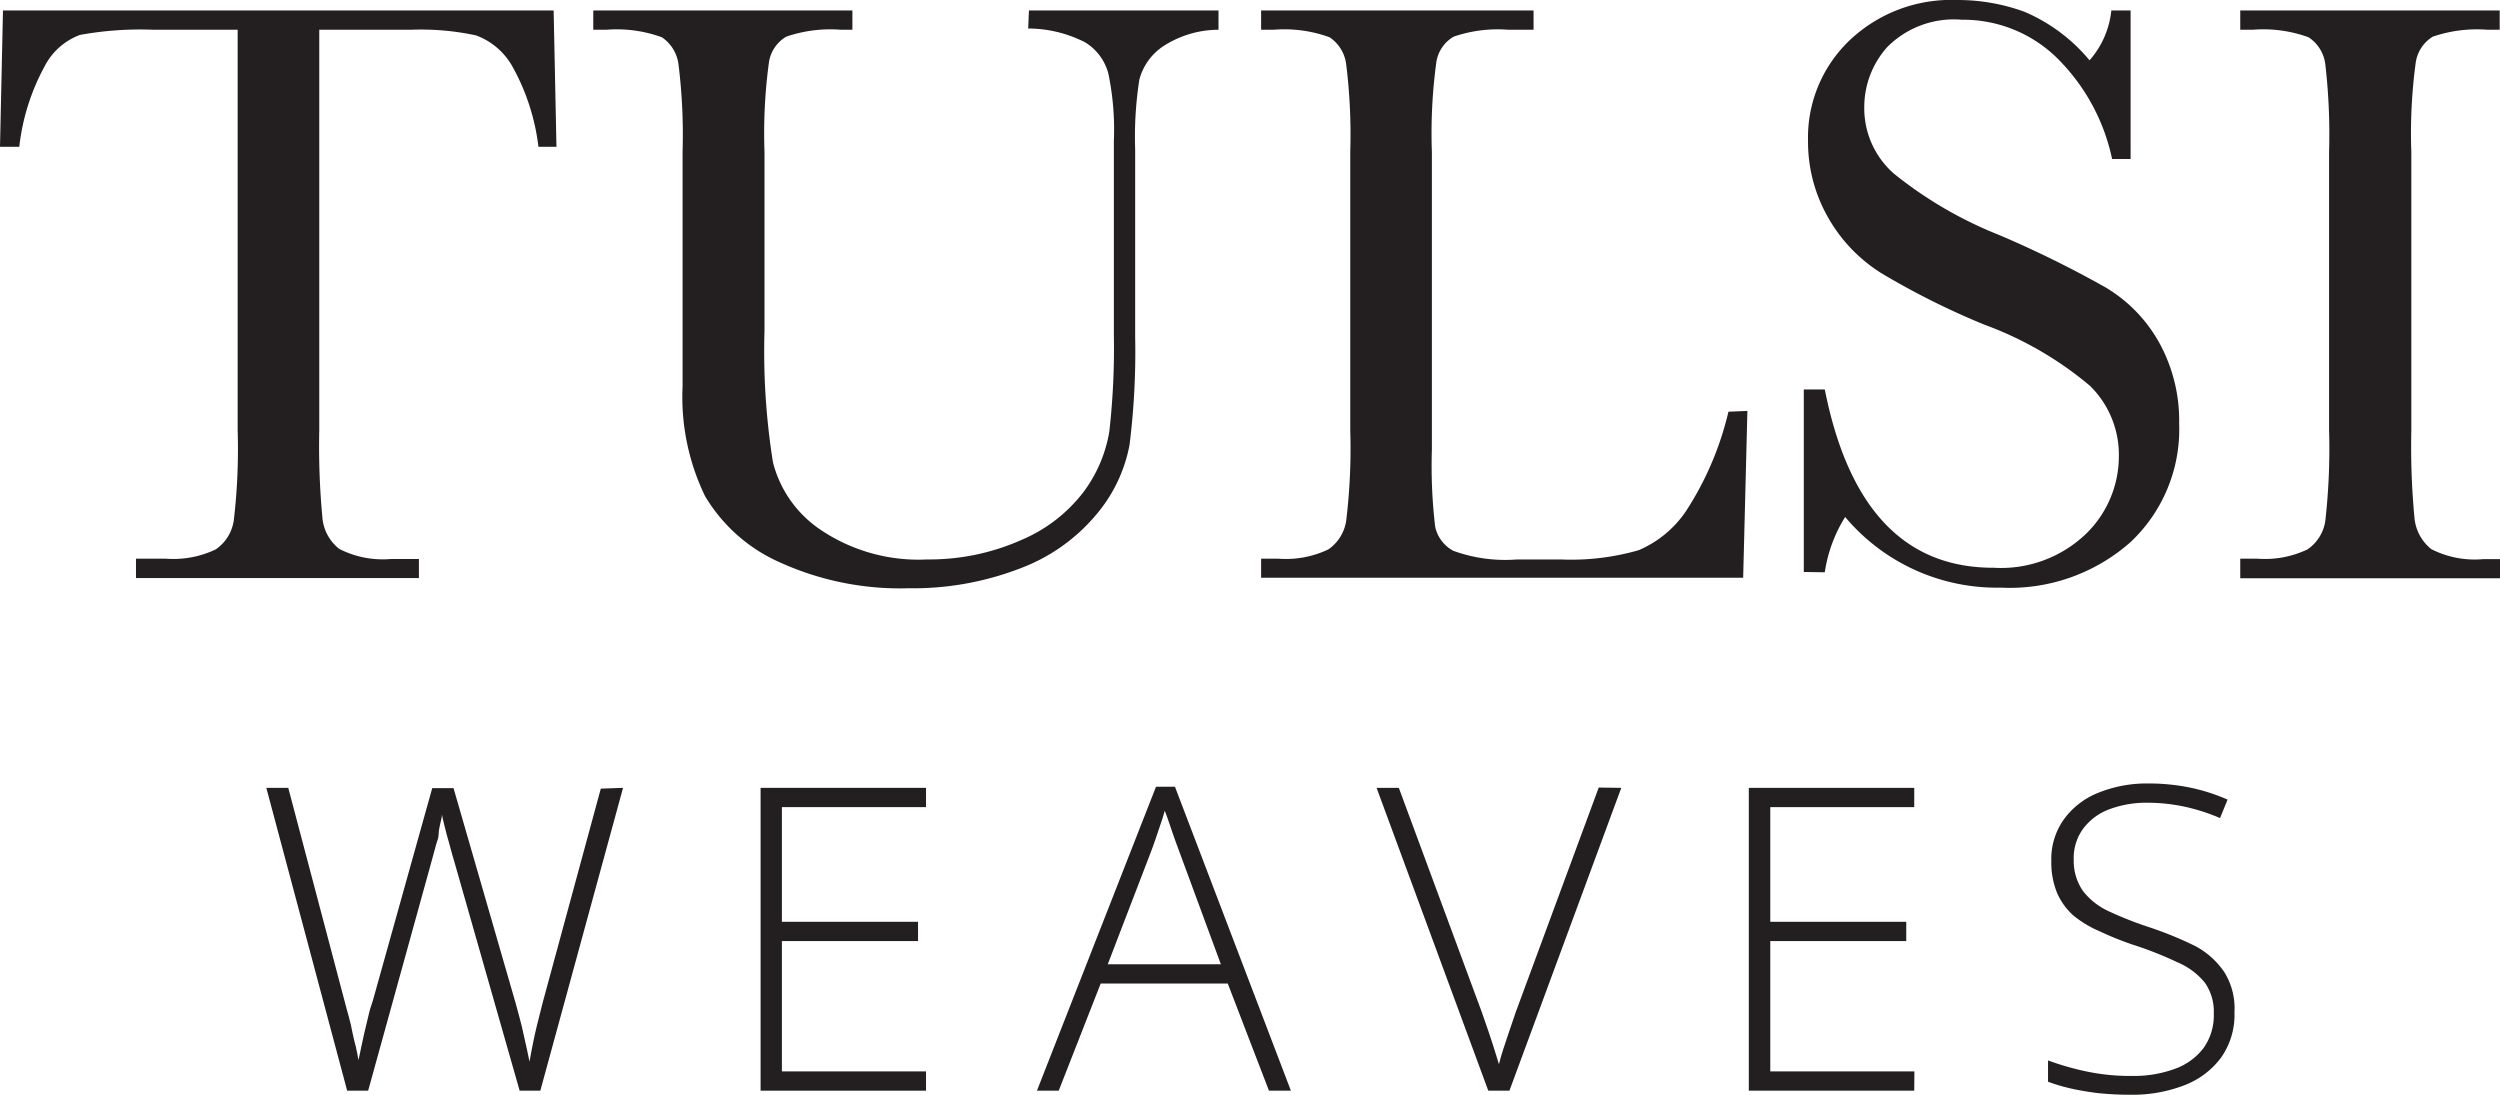
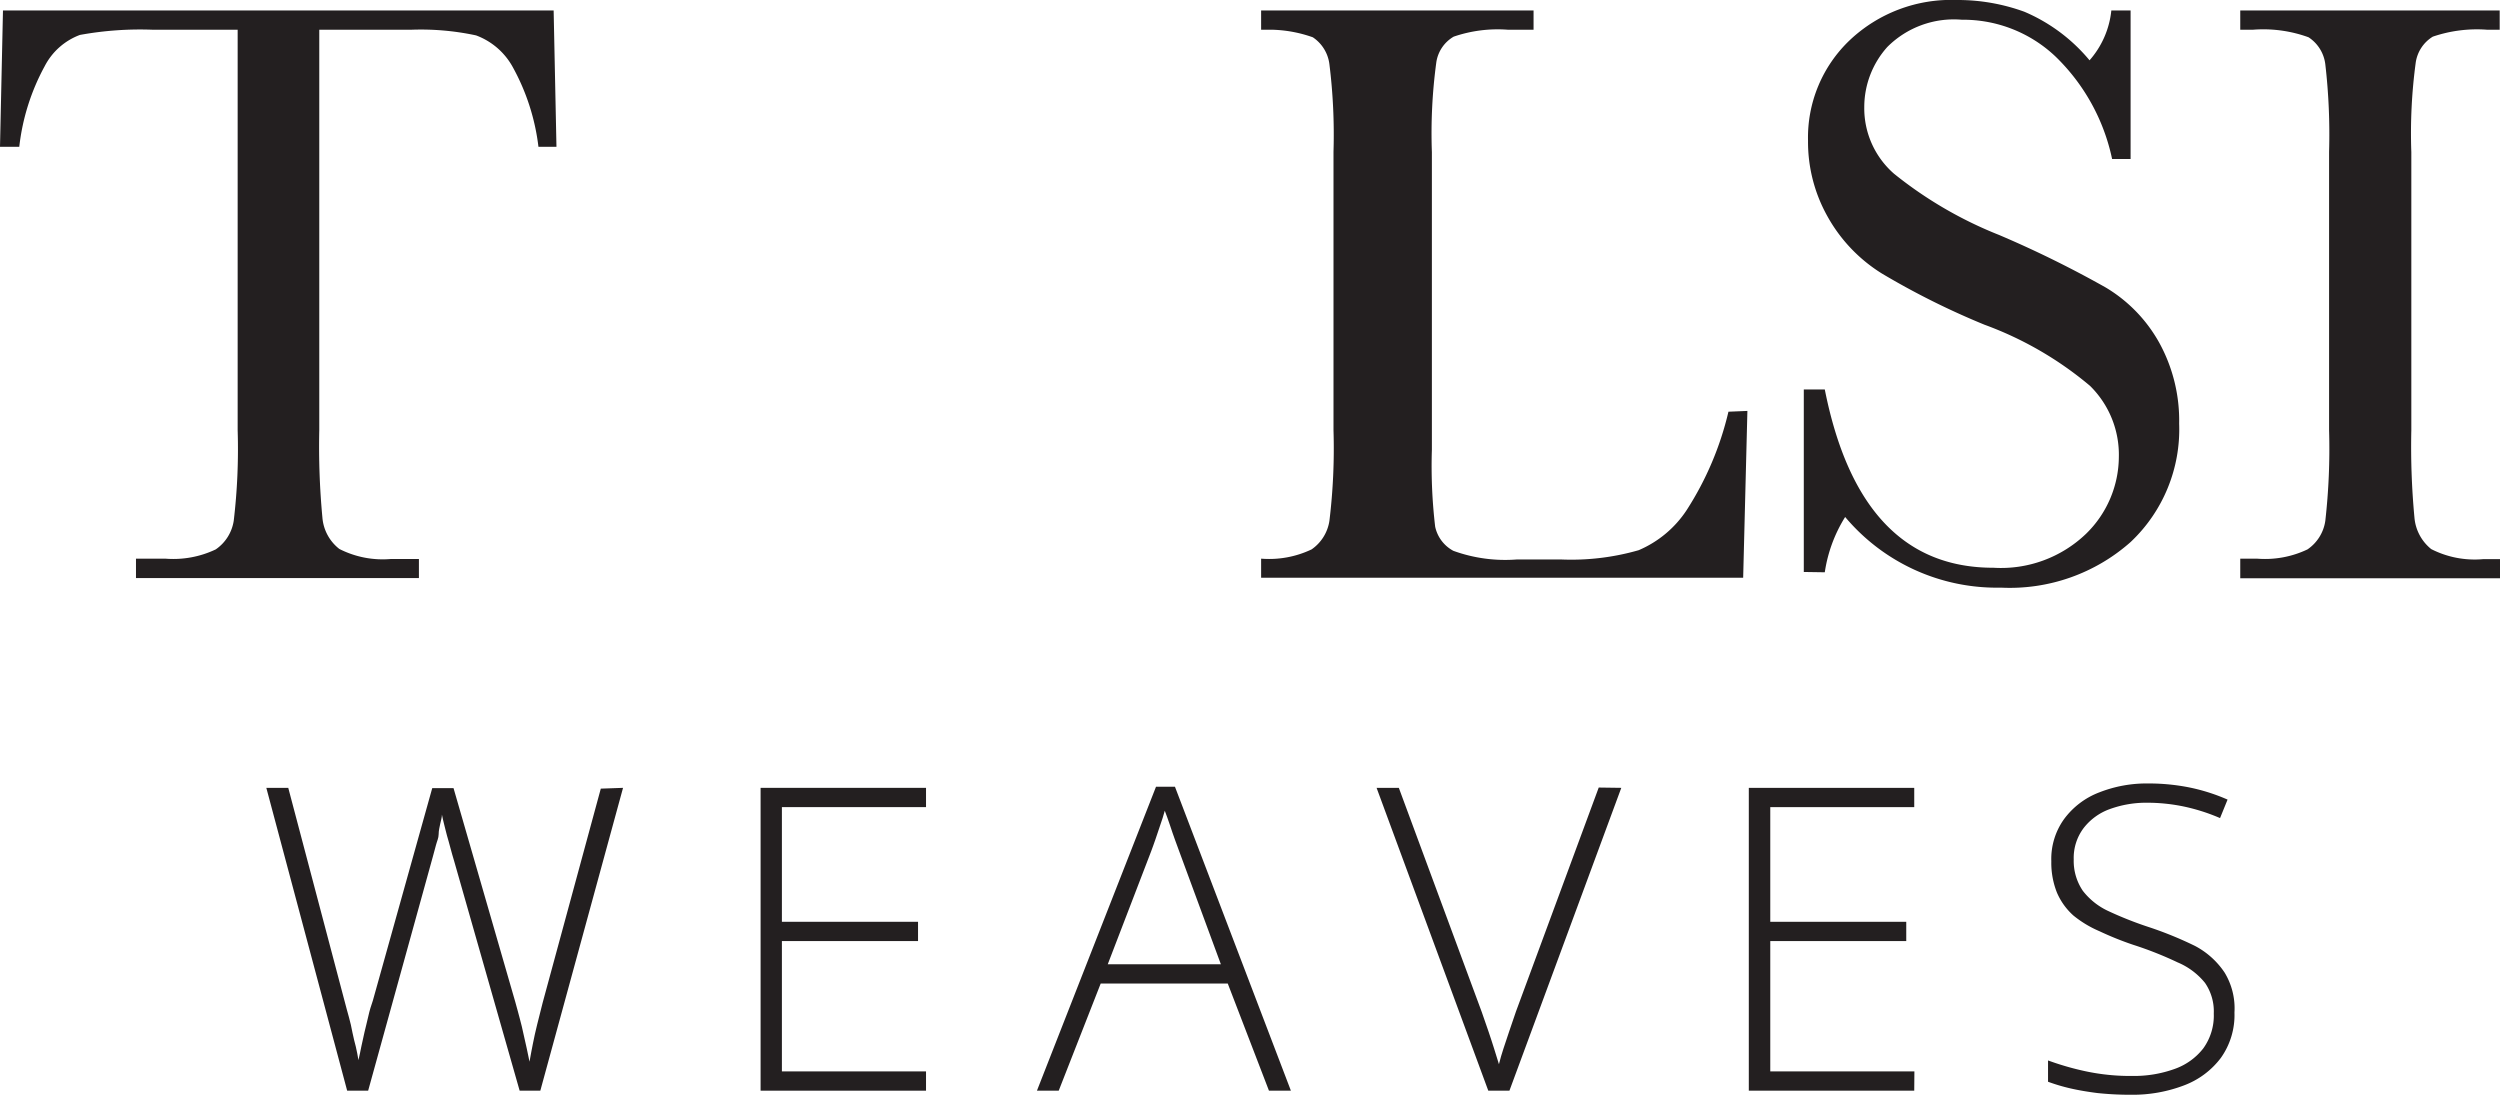
<svg xmlns="http://www.w3.org/2000/svg" id="Layer_1" data-name="Layer 1" viewBox="0 0 159.58 69.88">
  <defs>
    <style>.cls-1{fill:#231f20;}</style>
  </defs>
  <path class="cls-1" d="M1.23,9.37H0L.19.67H35.34l.18,8.7H34.37a13.92,13.92,0,0,0-1.68-5.16,4.43,4.43,0,0,0-2.3-1.95A16.72,16.72,0,0,0,26.2,1.9H20.38V27.46a48.64,48.64,0,0,0,.2,5.58,2.82,2.82,0,0,0,1.08,2,6.09,6.09,0,0,0,3.31.64h1.77v1.22H8.68V35.66h1.87a6.3,6.3,0,0,0,3.22-.59,2.71,2.71,0,0,0,1.15-1.83,38.87,38.87,0,0,0,.25-5.78V1.9H9.8a21.41,21.41,0,0,0-4.7.33,4.17,4.17,0,0,0-2.25,2A14,14,0,0,0,1.23,9.37Z" />
-   <path class="cls-1" d="M65.68.67h12.1V1.9A6.48,6.48,0,0,0,74.18,3a3.7,3.7,0,0,0-1.45,2.07,23.51,23.51,0,0,0-.27,4.46v12a47.58,47.58,0,0,1-.36,6.87A9.59,9.59,0,0,1,70,32.82a11.65,11.65,0,0,1-4.85,3.45A19,19,0,0,1,58,37.55a18.56,18.56,0,0,1-8.19-1.64A10.47,10.47,0,0,1,45,31.66a14.54,14.54,0,0,1-1.43-7l0-3.71V9.69a36.42,36.42,0,0,0-.26-5.58,2.45,2.45,0,0,0-1.06-1.73A8.39,8.39,0,0,0,38.7,1.9h-.83V.67H54.41V1.9h-.73a8.65,8.65,0,0,0-3.49.44A2.28,2.28,0,0,0,49.08,4a33.66,33.66,0,0,0-.28,5.71V21.1a44.92,44.92,0,0,0,.54,8.41,7.37,7.37,0,0,0,3.09,4.34,11.17,11.17,0,0,0,6.76,1.86,14.44,14.44,0,0,0,6-1.24,9.78,9.78,0,0,0,4-3.1,8.89,8.89,0,0,0,1.62-3.82,47.51,47.51,0,0,0,.29-6.18V9a17.57,17.57,0,0,0-.35-4.3,3.32,3.32,0,0,0-1.49-2,8,8,0,0,0-3.63-.88Z" />
-   <path class="cls-1" d="M111.54,26.23l-.27,10.65H80.5V35.66h1.07a6.3,6.3,0,0,0,3.22-.59,2.7,2.7,0,0,0,1.14-1.83,38.34,38.34,0,0,0,.26-5.78V9.69a36.42,36.42,0,0,0-.26-5.58,2.42,2.42,0,0,0-1.06-1.73A8.39,8.39,0,0,0,81.3,1.9h-.8V.67H97.89V1.9H96.28a8.65,8.65,0,0,0-3.49.44A2.28,2.28,0,0,0,91.68,4a33.66,33.66,0,0,0-.28,5.71v19a33,33,0,0,0,.21,4.91,2.29,2.29,0,0,0,1.16,1.54,9.69,9.69,0,0,0,4.08.55H99.6a15.54,15.54,0,0,0,5-.59,6.9,6.9,0,0,0,3.07-2.57,20,20,0,0,0,2.66-6.27Z" />
+   <path class="cls-1" d="M111.54,26.23l-.27,10.65H80.5V35.66a6.3,6.3,0,0,0,3.22-.59,2.7,2.7,0,0,0,1.14-1.83,38.34,38.34,0,0,0,.26-5.78V9.69a36.42,36.42,0,0,0-.26-5.58,2.42,2.42,0,0,0-1.06-1.73A8.39,8.39,0,0,0,81.3,1.9h-.8V.67H97.89V1.9H96.28a8.65,8.65,0,0,0-3.49.44A2.28,2.28,0,0,0,91.68,4a33.66,33.66,0,0,0-.28,5.71v19a33,33,0,0,0,.21,4.91,2.29,2.29,0,0,0,1.16,1.54,9.69,9.69,0,0,0,4.08.55H99.6a15.54,15.54,0,0,0,5-.59,6.9,6.9,0,0,0,3.07-2.57,20,20,0,0,0,2.66-6.27Z" />
  <path class="cls-1" d="M115.14,36.51V24.86h1.34q2.26,11.39,10.76,11.38a7.84,7.84,0,0,0,5.92-2.17,6.9,6.9,0,0,0,2.09-4.88,6.17,6.17,0,0,0-1.84-4.56,22.39,22.39,0,0,0-6.73-3.9,49.39,49.39,0,0,1-6.57-3.28,10,10,0,0,1-3.46-3.64A9.71,9.71,0,0,1,115.41,9a8.57,8.57,0,0,1,2.68-6.45A9.42,9.42,0,0,1,124.89,0a12.43,12.43,0,0,1,4.33.75,11,11,0,0,1,4.16,3.1A5.68,5.68,0,0,0,134.77.67H136v9.48h-1.18a12.76,12.76,0,0,0-3.59-6.52,8.56,8.56,0,0,0-6-2.37A6,6,0,0,0,120.47,3,5.75,5.75,0,0,0,119,6.84a5.54,5.54,0,0,0,1.9,4.25A25.94,25.94,0,0,0,127.61,15a68.49,68.49,0,0,1,6.8,3.35,9.43,9.43,0,0,1,3.41,3.51,10.31,10.31,0,0,1,1.28,5.18,9.88,9.88,0,0,1-3.1,7.56,11.62,11.62,0,0,1-8.28,2.91A12.64,12.64,0,0,1,117.78,33a9.19,9.19,0,0,0-1.3,3.53Z" />
  <path class="cls-1" d="M143,1.9V.67h16.56V1.9h-.77a8.71,8.71,0,0,0-3.5.44A2.33,2.33,0,0,0,154.2,4a33.66,33.66,0,0,0-.28,5.71V27.46a48.49,48.49,0,0,0,.2,5.59,2.89,2.89,0,0,0,1.07,2,6.1,6.1,0,0,0,3.33.64h1.06v1.22H143V35.66h1.07a6.3,6.3,0,0,0,3.22-.59,2.66,2.66,0,0,0,1.14-1.83,41,41,0,0,0,.24-5.78V9.69a38.94,38.94,0,0,0-.24-5.58,2.4,2.4,0,0,0-1.07-1.73,8.45,8.45,0,0,0-3.58-.48Z" />
  <path class="cls-1" d="M39.77,50.29,34.49,69.62H33.17L29,55c-.09-.31-.18-.6-.25-.88s-.15-.54-.22-.79-.12-.49-.18-.71-.1-.43-.14-.62c0,.19-.07.38-.11.59S28,53,28,53.25s-.11.45-.17.69-.13.48-.2.74L23.5,69.62H22.16L17,50.29h1.4L22,63.92c.1.36.18.7.27,1s.16.64.23,1,.14.6.21.88.12.58.17.87c.07-.29.13-.59.19-.89s.13-.6.2-.91.16-.63.24-1,.18-.68.29-1l3.79-13.56h1.36l3.94,13.64c.11.38.2.74.29,1.07s.17.66.24,1,.14.6.2.89l.18.86c.07-.39.14-.78.22-1.17s.16-.78.27-1.21L34.64,64l3.71-13.66Z" />
  <path class="cls-1" d="M59.11,69.62H48.55V50.29H59.11v1.23h-9.2v7.32H58.6v1.23H49.91v8.32h9.2Z" />
  <path class="cls-1" d="M81,69.62l-2.63-6.84H70.26l-2.68,6.84H66.19l7.6-19.4H75l7.4,19.4Zm-3.07-8.07-2.67-7.24L75,53.6c-.11-.3-.21-.6-.32-.93s-.22-.63-.33-.92c-.08.3-.18.61-.29.92s-.2.61-.3.89-.19.55-.28.78l-2.77,7.21Z" />
  <path class="cls-1" d="M103.49,50.29,96.35,69.62H95L87.87,50.29h1.42l5.29,14.3c.15.42.29.82.42,1.21s.26.77.37,1.13.22.71.31,1c.09-.34.18-.68.29-1s.24-.72.37-1.11.28-.81.43-1.26l5.28-14.29Z" />
  <path class="cls-1" d="M122.19,69.62H111.63V50.29h10.56v1.23H113v7.32h8.68v1.23H113v8.32h9.2Z" />
  <path class="cls-1" d="M142.63,64.63a4.71,4.71,0,0,1-.87,2.9,5.26,5.26,0,0,1-2.37,1.76,9.18,9.18,0,0,1-3.38.59,19.68,19.68,0,0,1-2.14-.11c-.63-.08-1.21-.18-1.73-.3a11.79,11.79,0,0,1-1.41-.42V67.69a17.76,17.76,0,0,0,2.39.69,13.67,13.67,0,0,0,3,.3,7.63,7.63,0,0,0,2.67-.44,4,4,0,0,0,1.85-1.32,3.58,3.58,0,0,0,.67-2.23,3.2,3.2,0,0,0-.56-1.95A4.46,4.46,0,0,0,139,61.43a22.84,22.84,0,0,0-2.83-1.12,20.21,20.21,0,0,1-2.16-.87,6.93,6.93,0,0,1-1.66-1,4.17,4.17,0,0,1-1.05-1.46,5.12,5.12,0,0,1-.36-2,4.36,4.36,0,0,1,.81-2.69A5,5,0,0,1,134,50.58a8.25,8.25,0,0,1,3.14-.57,13.21,13.21,0,0,1,2.64.26,12.08,12.08,0,0,1,2.41.77l-.48,1.18a12.23,12.23,0,0,0-2.32-.74,11.45,11.45,0,0,0-2.3-.24,6.8,6.8,0,0,0-2.43.41A3.69,3.69,0,0,0,133,52.86a3.17,3.17,0,0,0-.63,2,3.39,3.39,0,0,0,.58,2,4.37,4.37,0,0,0,1.64,1.3,23.21,23.21,0,0,0,2.52,1,23.35,23.35,0,0,1,3,1.22A5.16,5.16,0,0,1,142,62.08,4.39,4.39,0,0,1,142.63,64.63Z" />
</svg>